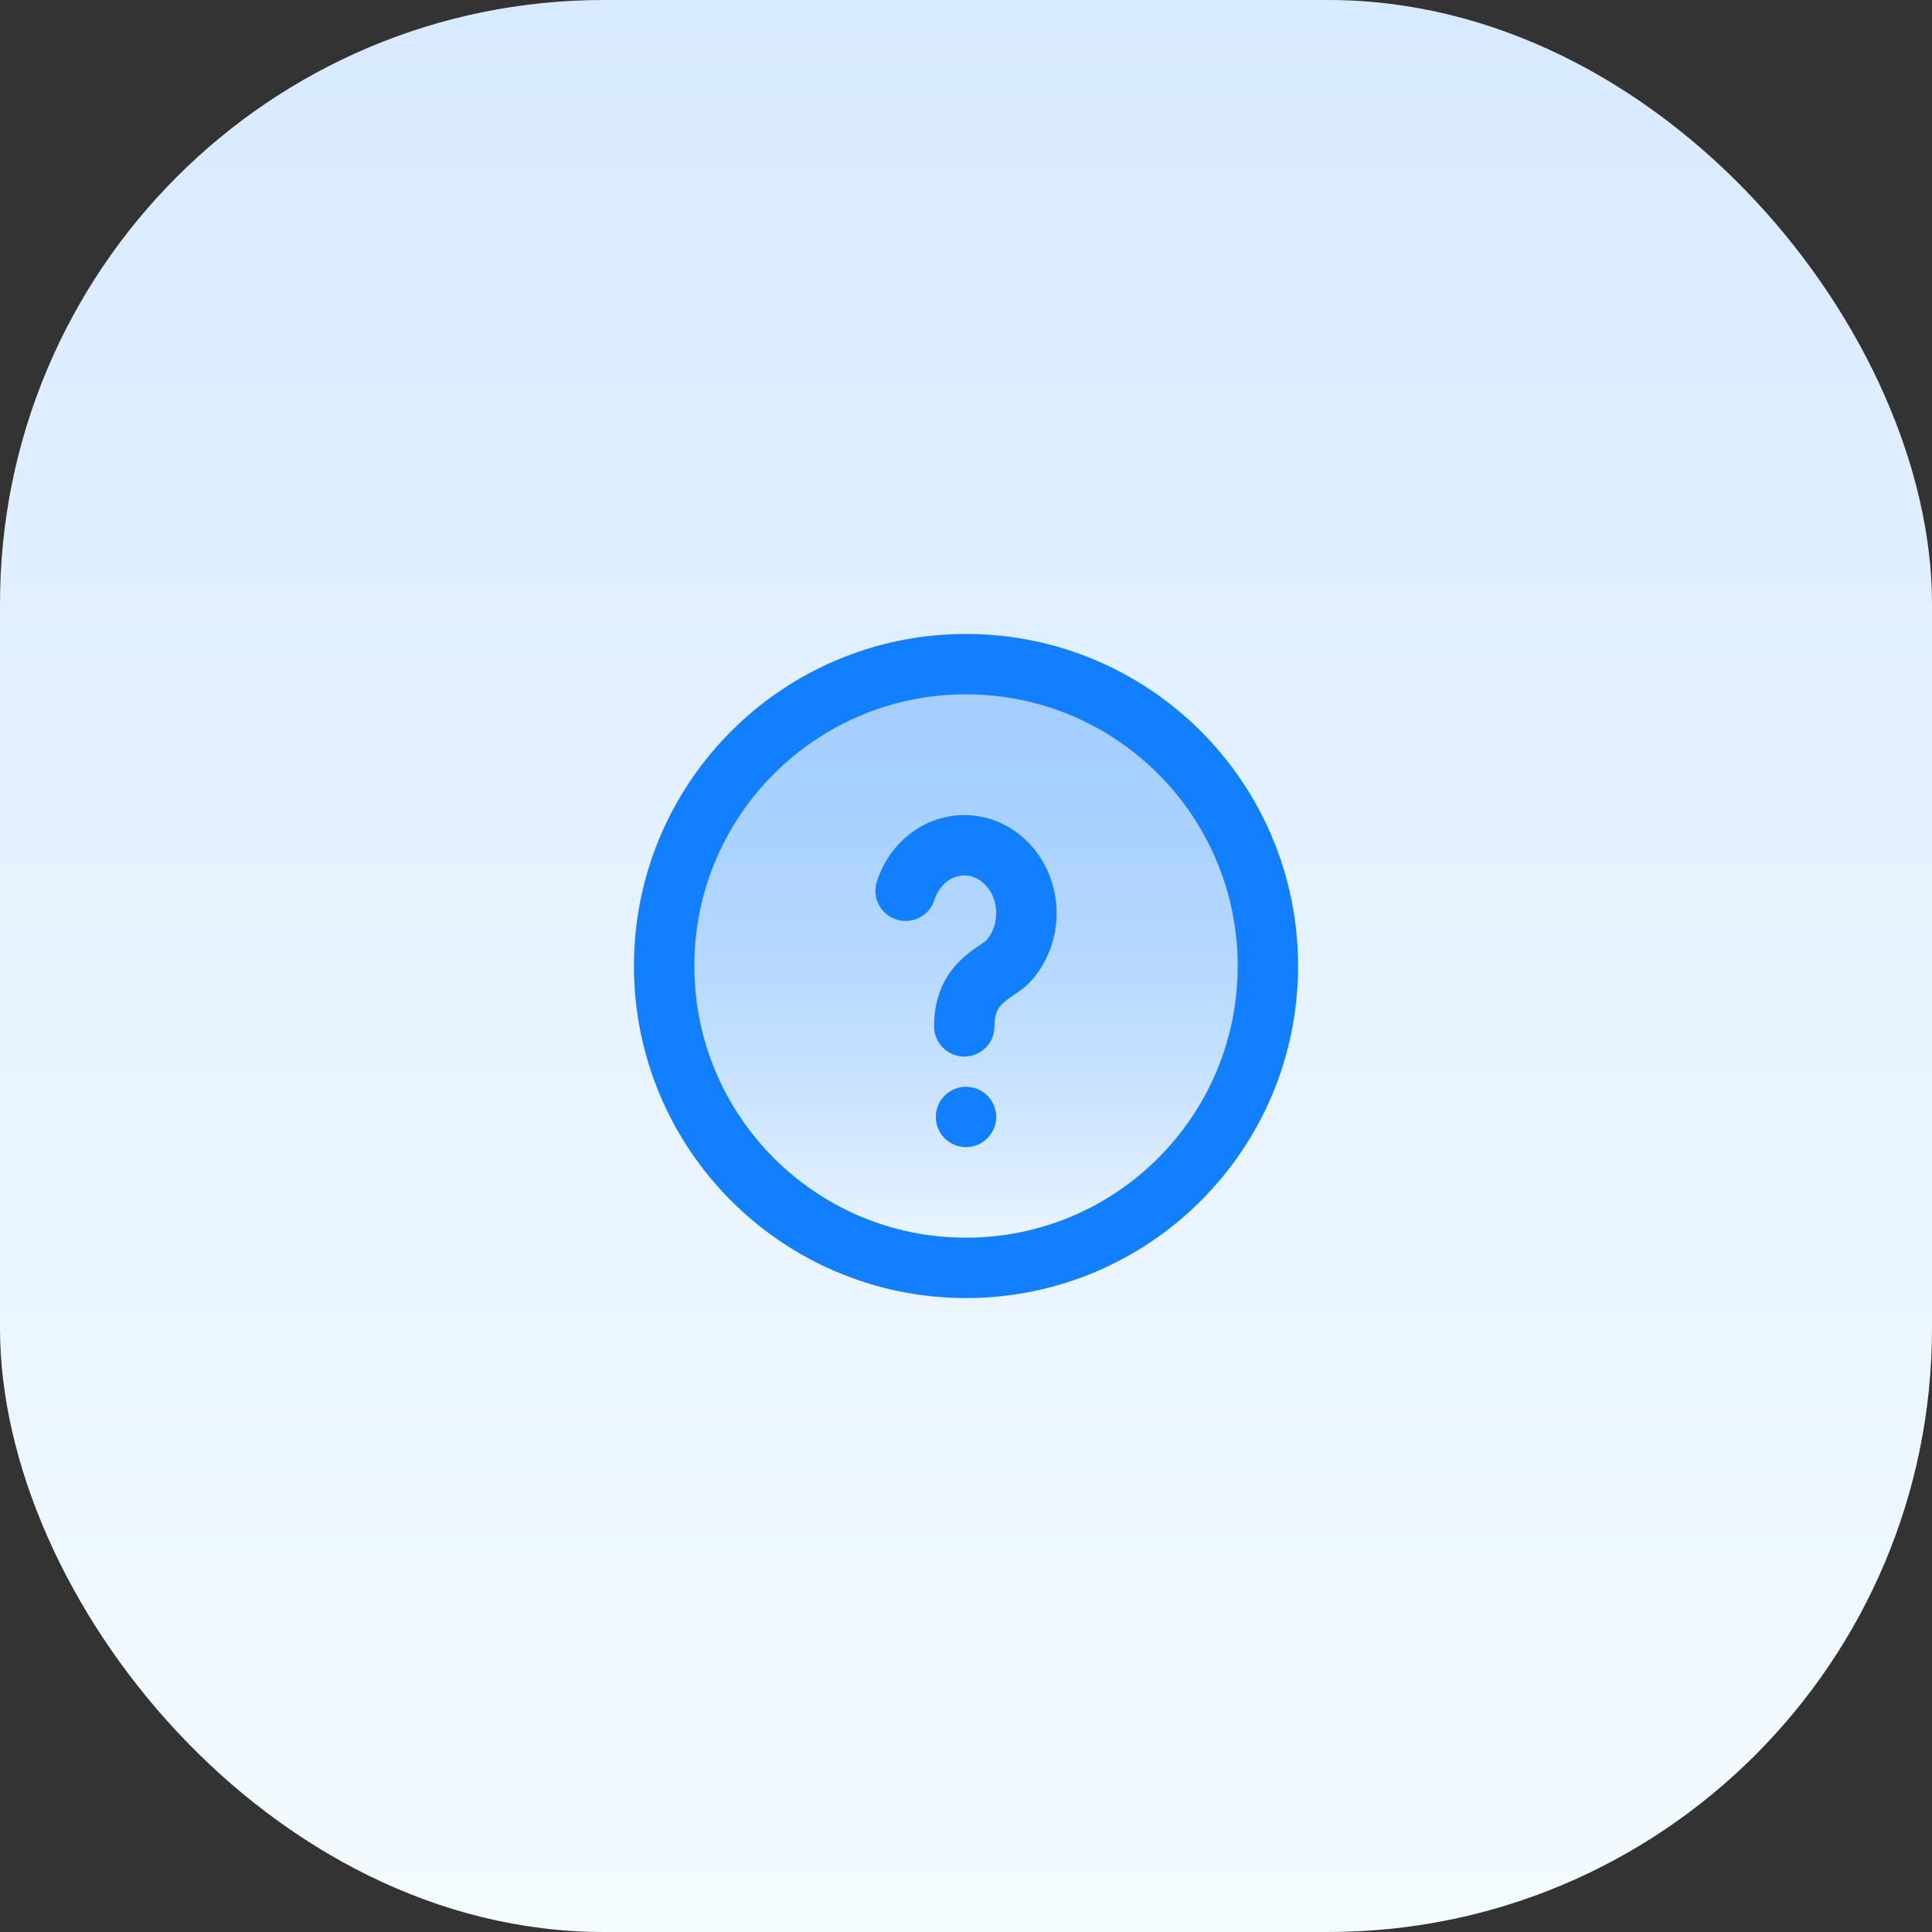
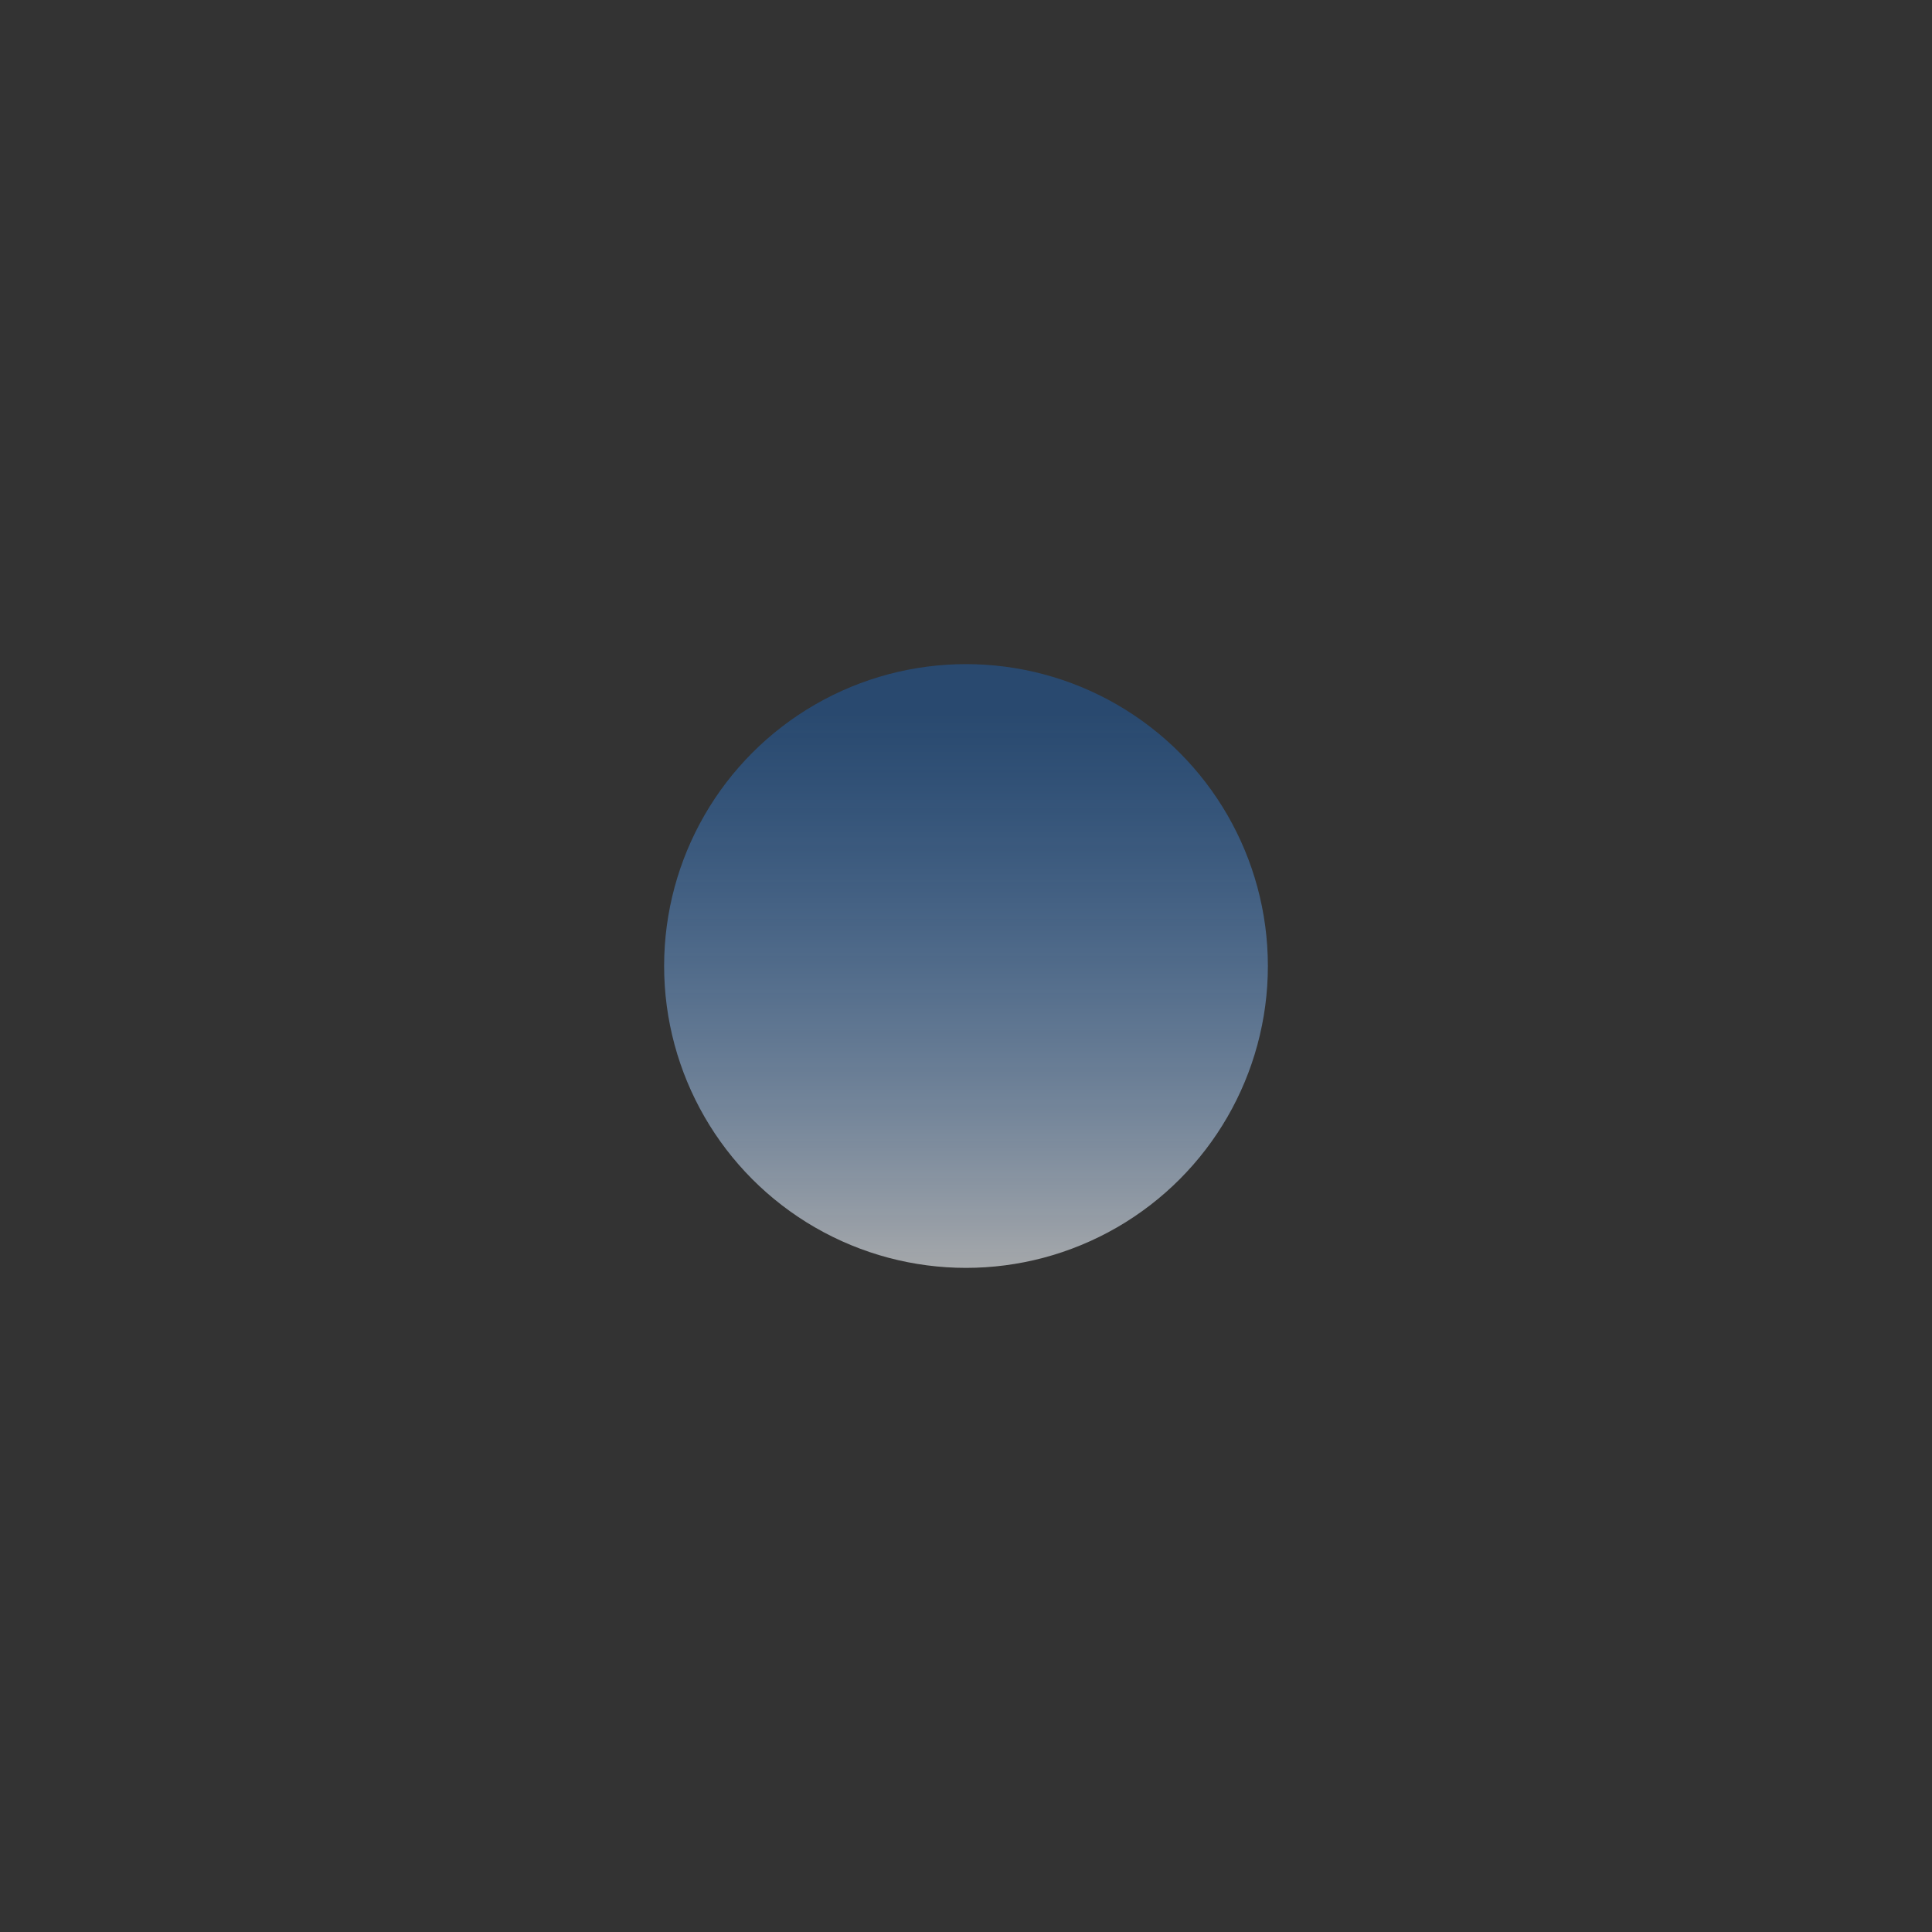
<svg xmlns="http://www.w3.org/2000/svg" width="64" height="64" viewBox="0 0 64 64" fill="none">
  <rect x="0" y="0" width="64" height="64" fill="#333333" stroke="none" />
-   <rect width="64" height="64" rx="20" fill="url(#paint0_linear_838_4175)" />
  <circle cx="32" cy="32" r="10" fill="url(#paint1_linear_838_4175)" fill-opacity="0.6" />
-   <path fill-rule="evenodd" clip-rule="evenodd" d="M32 38C32.552 38 33 37.552 33 37C33 36.448 32.552 36 32 36C31.448 36 31 36.448 31 37C31 37.552 31.448 38 32 38Z" fill="#127FFF" />
-   <path d="M31.943 34C31.943 32.5 33.023 32.249 33.396 31.843C33.769 31.436 34 30.872 34 30.25C34 29.007 33.079 28 31.943 28C31.328 28 30.777 28.294 30.4 28.762C30.226 28.977 30.089 29.23 30 29.508M32 42C37.523 42 42 37.523 42 32C42 26.477 37.523 22 32 22C26.477 22 22 26.477 22 32C22 37.523 26.477 42 32 42Z" stroke="#127FFF" stroke-width="2" stroke-linecap="round" />
  <defs>
    <linearGradient id="paint0_linear_838_4175" x1="32" y1="0" x2="32" y2="64" gradientUnits="userSpaceOnUse">
      <stop stop-color="#D8EAFF" />
      <stop offset="1" stop-color="#F4FBFF" />
    </linearGradient>
    <linearGradient id="paint1_linear_838_4175" x1="32" y1="23.667" x2="32" y2="42.833" gradientUnits="userSpaceOnUse">
      <stop stop-color="#127FFF" stop-opacity="0.49" />
      <stop offset="1" stop-color="white" />
    </linearGradient>
  </defs>
</svg>